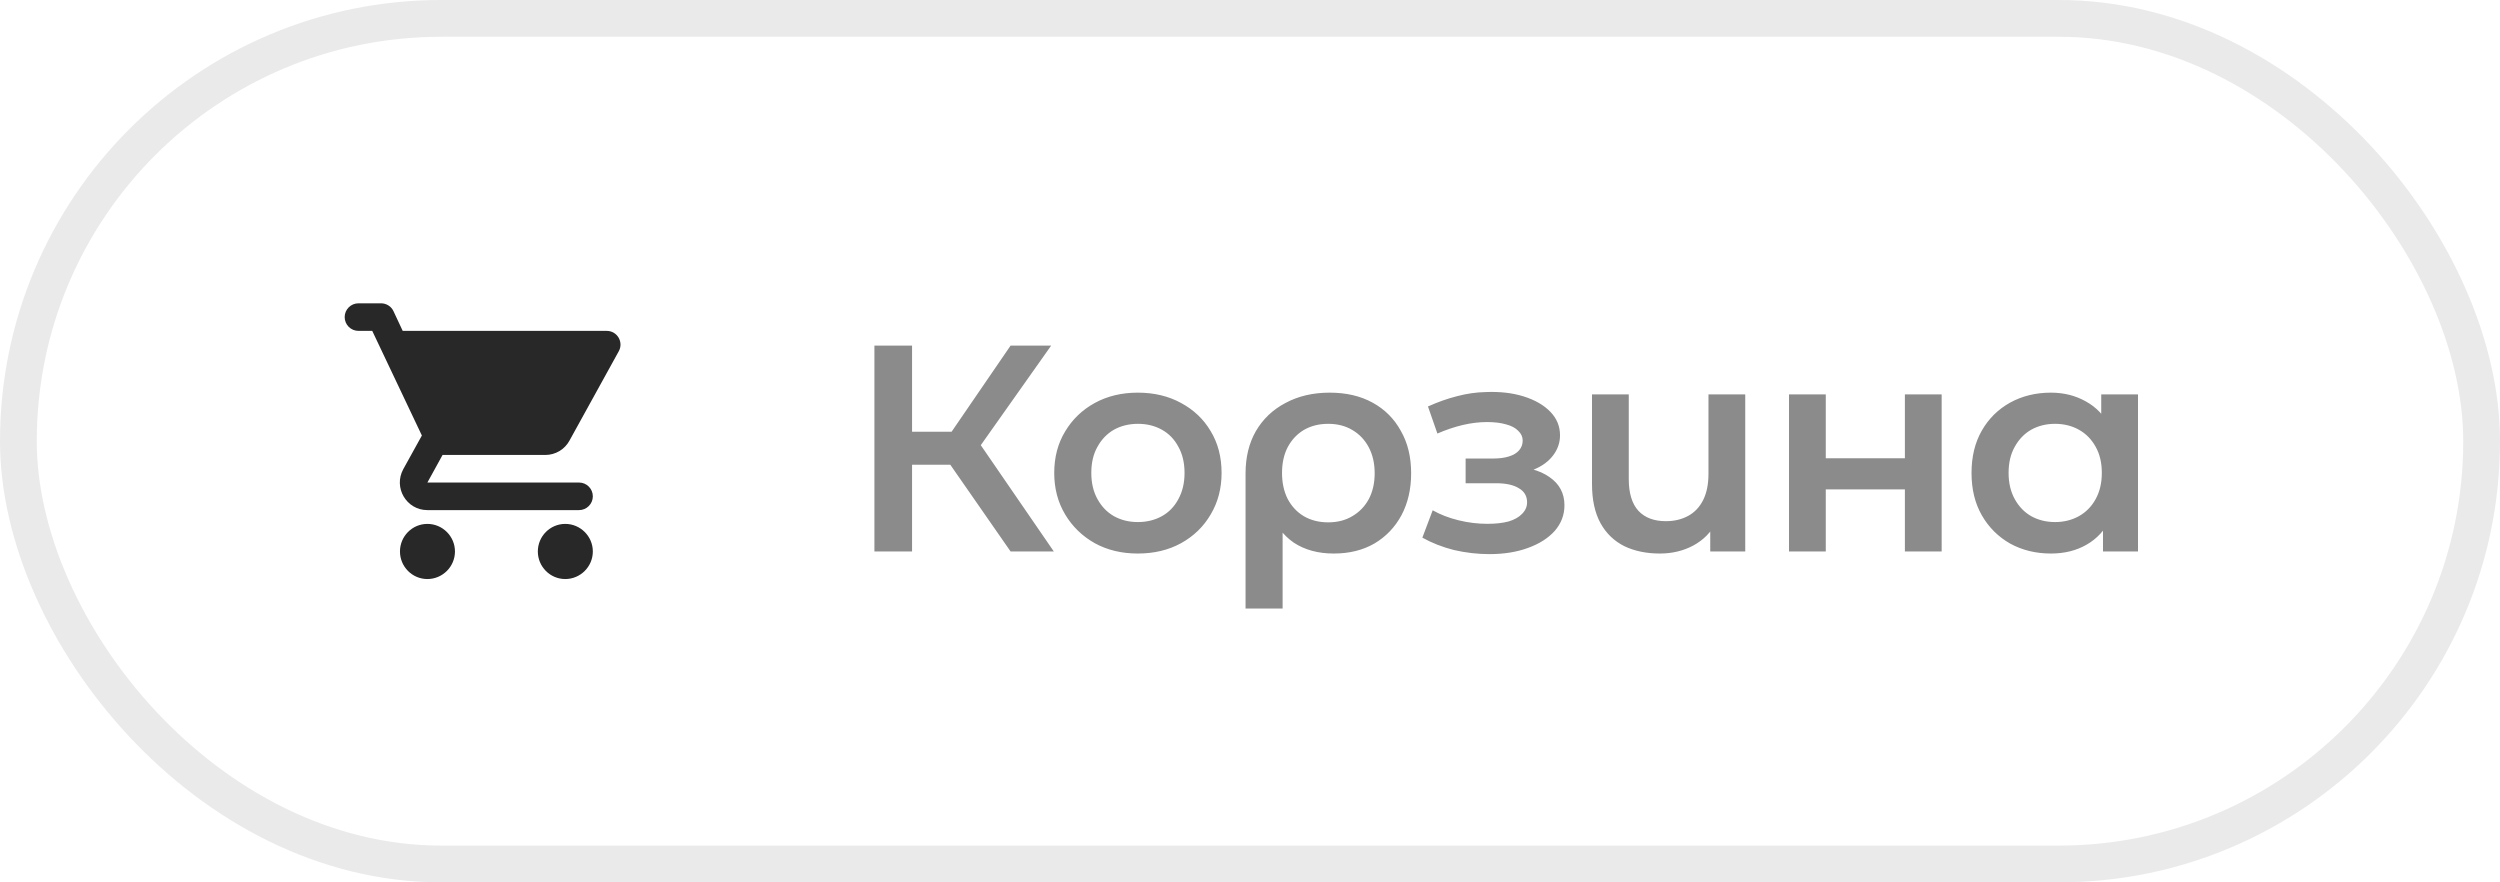
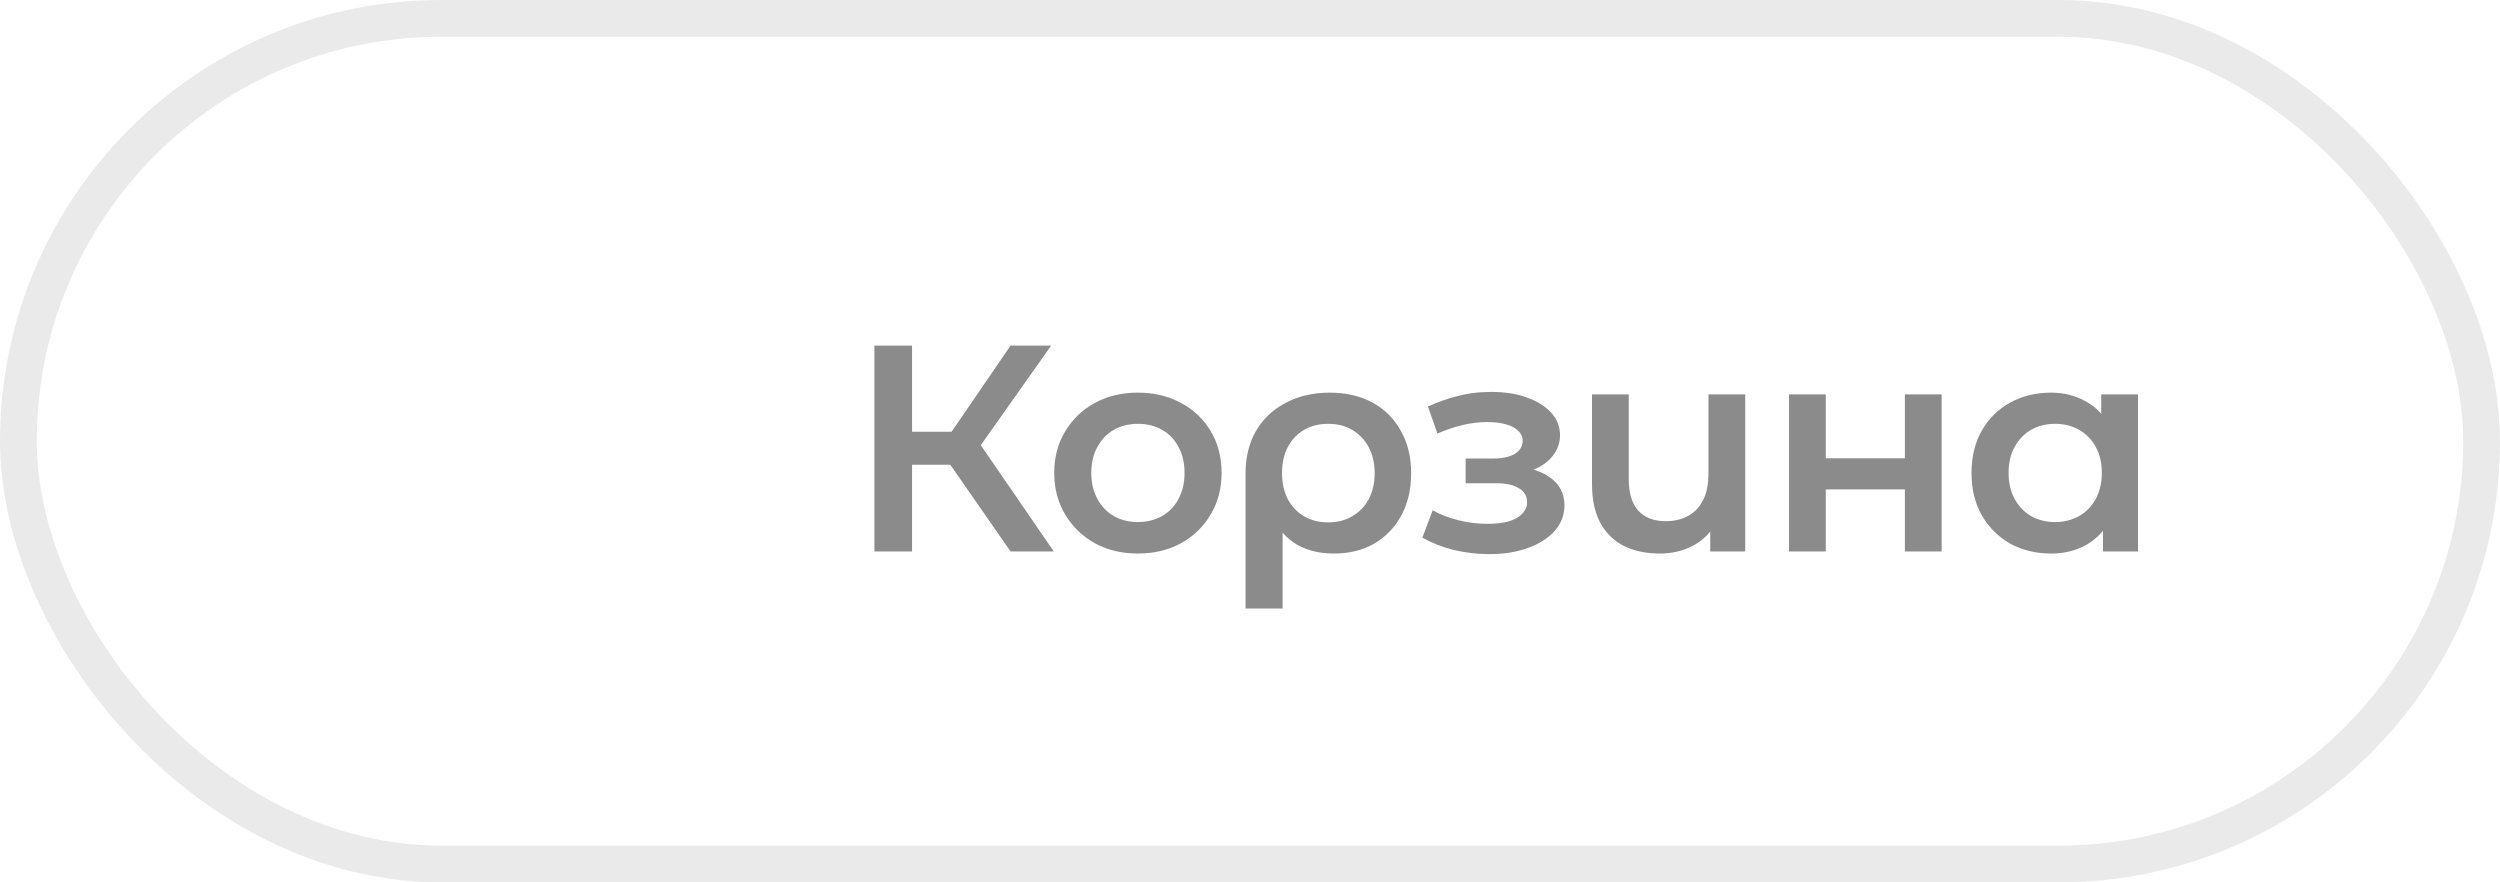
<svg xmlns="http://www.w3.org/2000/svg" width="136" height="48" viewBox="0 0 136 48" fill="none">
  <rect x="1" y="1" width="134" height="46" rx="23" stroke="#282828" stroke-opacity="0.1" stroke-width="2" />
  <g clip-path="url(#clip0_998_1288)">
-     <path d="M23.25 28.5C22.425 28.5 21.758 29.175 21.758 30C21.758 30.825 22.425 31.5 23.25 31.5C24.075 31.5 24.75 30.825 24.75 30C24.75 29.175 24.075 28.5 23.25 28.5ZM18.75 17.25C18.75 17.663 19.087 18 19.5 18H20.25L22.95 23.692L21.938 25.523C21.39 26.527 22.11 27.75 23.25 27.75H31.5C31.913 27.75 32.25 27.413 32.25 27C32.25 26.587 31.913 26.25 31.5 26.25H23.25L24.075 24.75H29.663C30.225 24.75 30.72 24.442 30.975 23.977L33.66 19.11C33.938 18.615 33.578 18 33.008 18H21.907L21.405 16.927C21.285 16.665 21.015 16.5 20.73 16.5H19.5C19.087 16.5 18.75 16.837 18.75 17.25ZM30.75 28.5C29.925 28.5 29.258 29.175 29.258 30C29.258 30.825 29.925 31.5 30.75 31.5C31.575 31.5 32.25 30.825 32.25 30C32.25 29.175 31.575 28.5 30.75 28.5Z" fill="#282828" />
-   </g>
+     </g>
  <path d="M54.976 30L51.184 24.544L52.864 23.504L57.328 30H54.976ZM47.568 30V18.8H49.616V30H47.568ZM48.992 25.28V23.488H52.768V25.28H48.992ZM53.056 24.64L51.152 24.384L54.976 18.8H57.184L53.056 24.64ZM61.895 30.112C61.02 30.112 60.241 29.925 59.559 29.552C58.876 29.168 58.337 28.645 57.943 27.984C57.548 27.323 57.35 26.571 57.35 25.728C57.35 24.875 57.548 24.123 57.943 23.472C58.337 22.811 58.876 22.293 59.559 21.92C60.241 21.547 61.02 21.36 61.895 21.36C62.78 21.36 63.564 21.547 64.246 21.92C64.94 22.293 65.478 22.805 65.862 23.456C66.257 24.107 66.454 24.864 66.454 25.728C66.454 26.571 66.257 27.323 65.862 27.984C65.478 28.645 64.94 29.168 64.246 29.552C63.564 29.925 62.78 30.112 61.895 30.112ZM61.895 28.4C62.385 28.4 62.822 28.293 63.206 28.08C63.59 27.867 63.889 27.557 64.103 27.152C64.326 26.747 64.439 26.272 64.439 25.728C64.439 25.173 64.326 24.699 64.103 24.304C63.889 23.899 63.59 23.589 63.206 23.376C62.822 23.163 62.391 23.056 61.91 23.056C61.42 23.056 60.983 23.163 60.599 23.376C60.225 23.589 59.926 23.899 59.703 24.304C59.478 24.699 59.367 25.173 59.367 25.728C59.367 26.272 59.478 26.747 59.703 27.152C59.926 27.557 60.225 27.867 60.599 28.08C60.983 28.293 61.414 28.4 61.895 28.4ZM72.334 21.36C73.23 21.36 74.009 21.541 74.67 21.904C75.332 22.267 75.844 22.779 76.206 23.44C76.58 24.091 76.766 24.859 76.766 25.744C76.766 26.608 76.59 27.371 76.238 28.032C75.886 28.683 75.396 29.195 74.766 29.568C74.137 29.931 73.401 30.112 72.558 30.112C71.705 30.112 70.98 29.915 70.382 29.52C69.796 29.115 69.358 28.533 69.07 27.776L69.774 27.504V33.104H67.758V25.76C67.758 24.875 67.945 24.107 68.318 23.456C68.702 22.795 69.241 22.283 69.934 21.92C70.628 21.547 71.428 21.36 72.334 21.36ZM72.254 28.416C72.756 28.416 73.193 28.304 73.566 28.08C73.95 27.856 74.249 27.547 74.462 27.152C74.676 26.747 74.782 26.277 74.782 25.744C74.782 25.211 74.676 24.741 74.462 24.336C74.249 23.931 73.95 23.616 73.566 23.392C73.193 23.168 72.756 23.056 72.254 23.056C71.753 23.056 71.31 23.168 70.926 23.392C70.553 23.616 70.26 23.931 70.046 24.336C69.844 24.731 69.742 25.195 69.742 25.728C69.742 26.261 69.844 26.731 70.046 27.136C70.26 27.541 70.553 27.856 70.926 28.08C71.31 28.304 71.753 28.416 72.254 28.416ZM81.025 30.144C80.375 30.144 79.73 30.069 79.09 29.92C78.46 29.76 77.889 29.536 77.377 29.248L77.938 27.76C78.353 27.995 78.823 28.176 79.346 28.304C79.868 28.432 80.391 28.496 80.913 28.496C81.362 28.496 81.746 28.453 82.066 28.368C82.385 28.272 82.631 28.133 82.802 27.952C82.983 27.771 83.073 27.563 83.073 27.328C83.073 26.987 82.924 26.731 82.626 26.56C82.338 26.379 81.921 26.288 81.377 26.288H79.73V24.944H81.218C81.559 24.944 81.847 24.907 82.082 24.832C82.327 24.757 82.513 24.645 82.641 24.496C82.769 24.347 82.834 24.171 82.834 23.968C82.834 23.765 82.754 23.589 82.594 23.44C82.444 23.28 82.225 23.163 81.938 23.088C81.65 23.003 81.303 22.96 80.897 22.96C80.471 22.96 80.028 23.013 79.57 23.12C79.121 23.227 78.663 23.381 78.194 23.584L77.681 22.112C78.225 21.867 78.754 21.68 79.266 21.552C79.788 21.413 80.305 21.339 80.817 21.328C81.596 21.296 82.29 21.376 82.897 21.568C83.505 21.76 83.986 22.037 84.338 22.4C84.689 22.763 84.865 23.189 84.865 23.68C84.865 24.085 84.737 24.453 84.481 24.784C84.236 25.104 83.895 25.355 83.457 25.536C83.031 25.717 82.54 25.808 81.986 25.808L82.049 25.376C82.999 25.376 83.746 25.568 84.29 25.952C84.834 26.325 85.106 26.837 85.106 27.488C85.106 28.011 84.93 28.475 84.578 28.88C84.225 29.275 83.74 29.584 83.121 29.808C82.513 30.032 81.815 30.144 81.025 30.144ZM90.301 30.112C89.565 30.112 88.92 29.979 88.365 29.712C87.811 29.435 87.379 29.019 87.069 28.464C86.76 27.899 86.605 27.189 86.605 26.336V21.456H88.605V26.064C88.605 26.832 88.781 27.408 89.133 27.792C89.485 28.165 89.981 28.352 90.621 28.352C91.08 28.352 91.485 28.256 91.837 28.064C92.189 27.872 92.461 27.584 92.653 27.2C92.845 26.816 92.941 26.341 92.941 25.776V21.456H94.941V30H93.037V27.696L93.373 28.4C93.085 28.955 92.664 29.381 92.109 29.68C91.565 29.968 90.963 30.112 90.301 30.112ZM97.322 30V21.456H99.322V24.928H103.626V21.456H105.626V30H103.626V26.624H99.322V30H97.322ZM111.571 30.112C110.749 30.112 110.008 29.931 109.347 29.568C108.696 29.195 108.184 28.683 107.811 28.032C107.437 27.381 107.251 26.613 107.251 25.728C107.251 24.843 107.437 24.075 107.811 23.424C108.184 22.773 108.696 22.267 109.347 21.904C110.008 21.541 110.749 21.36 111.571 21.36C112.275 21.36 112.909 21.52 113.475 21.84C114.04 22.149 114.488 22.624 114.819 23.264C115.16 23.904 115.331 24.725 115.331 25.728C115.331 26.72 115.165 27.541 114.835 28.192C114.515 28.832 114.072 29.312 113.507 29.632C112.952 29.952 112.307 30.112 111.571 30.112ZM111.795 28.4C112.275 28.4 112.707 28.293 113.091 28.08C113.475 27.867 113.779 27.557 114.003 27.152C114.227 26.747 114.339 26.272 114.339 25.728C114.339 25.173 114.227 24.699 114.003 24.304C113.779 23.899 113.475 23.589 113.091 23.376C112.707 23.163 112.275 23.056 111.795 23.056C111.315 23.056 110.883 23.163 110.499 23.376C110.125 23.589 109.827 23.899 109.603 24.304C109.379 24.699 109.267 25.173 109.267 25.728C109.267 26.272 109.379 26.747 109.603 27.152C109.827 27.557 110.125 27.867 110.499 28.08C110.883 28.293 111.315 28.4 111.795 28.4ZM114.403 30V27.984L114.467 25.712L114.307 23.44V21.456H116.307V30H114.403Z" fill="#8B8B8B" />
  <defs>
    <clipPath id="clip0_998_1288">
      <rect width="18" height="18" fill="white" transform="translate(18 15)" />
    </clipPath>
  </defs>
</svg>